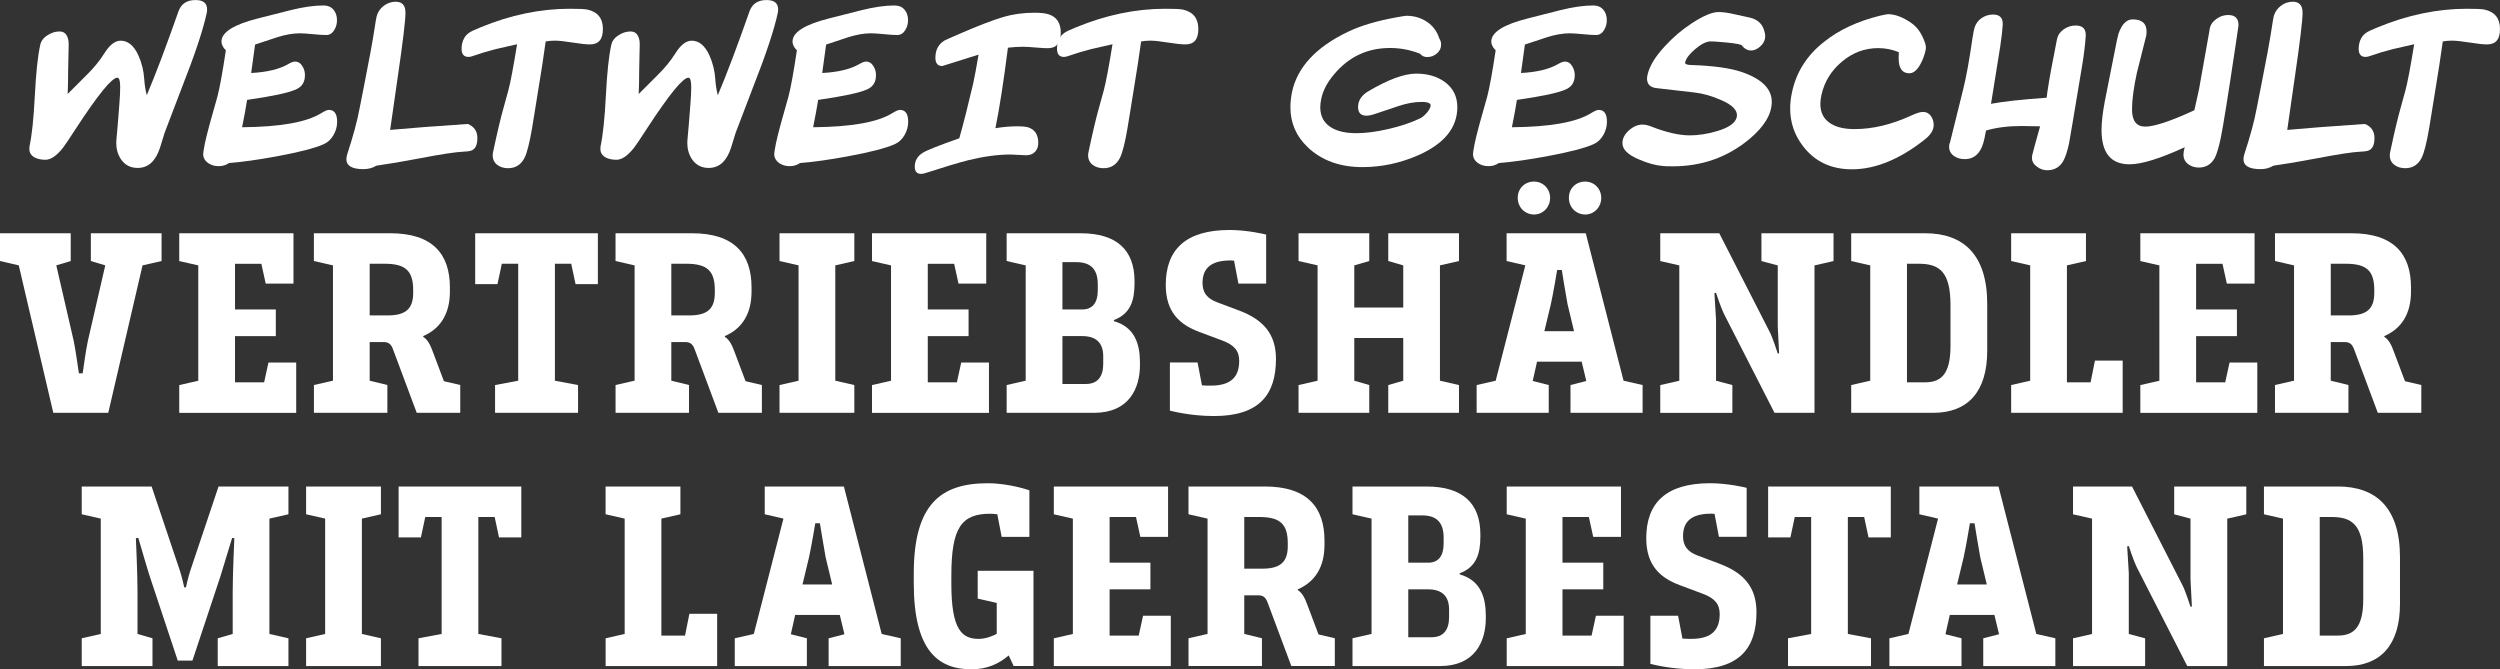
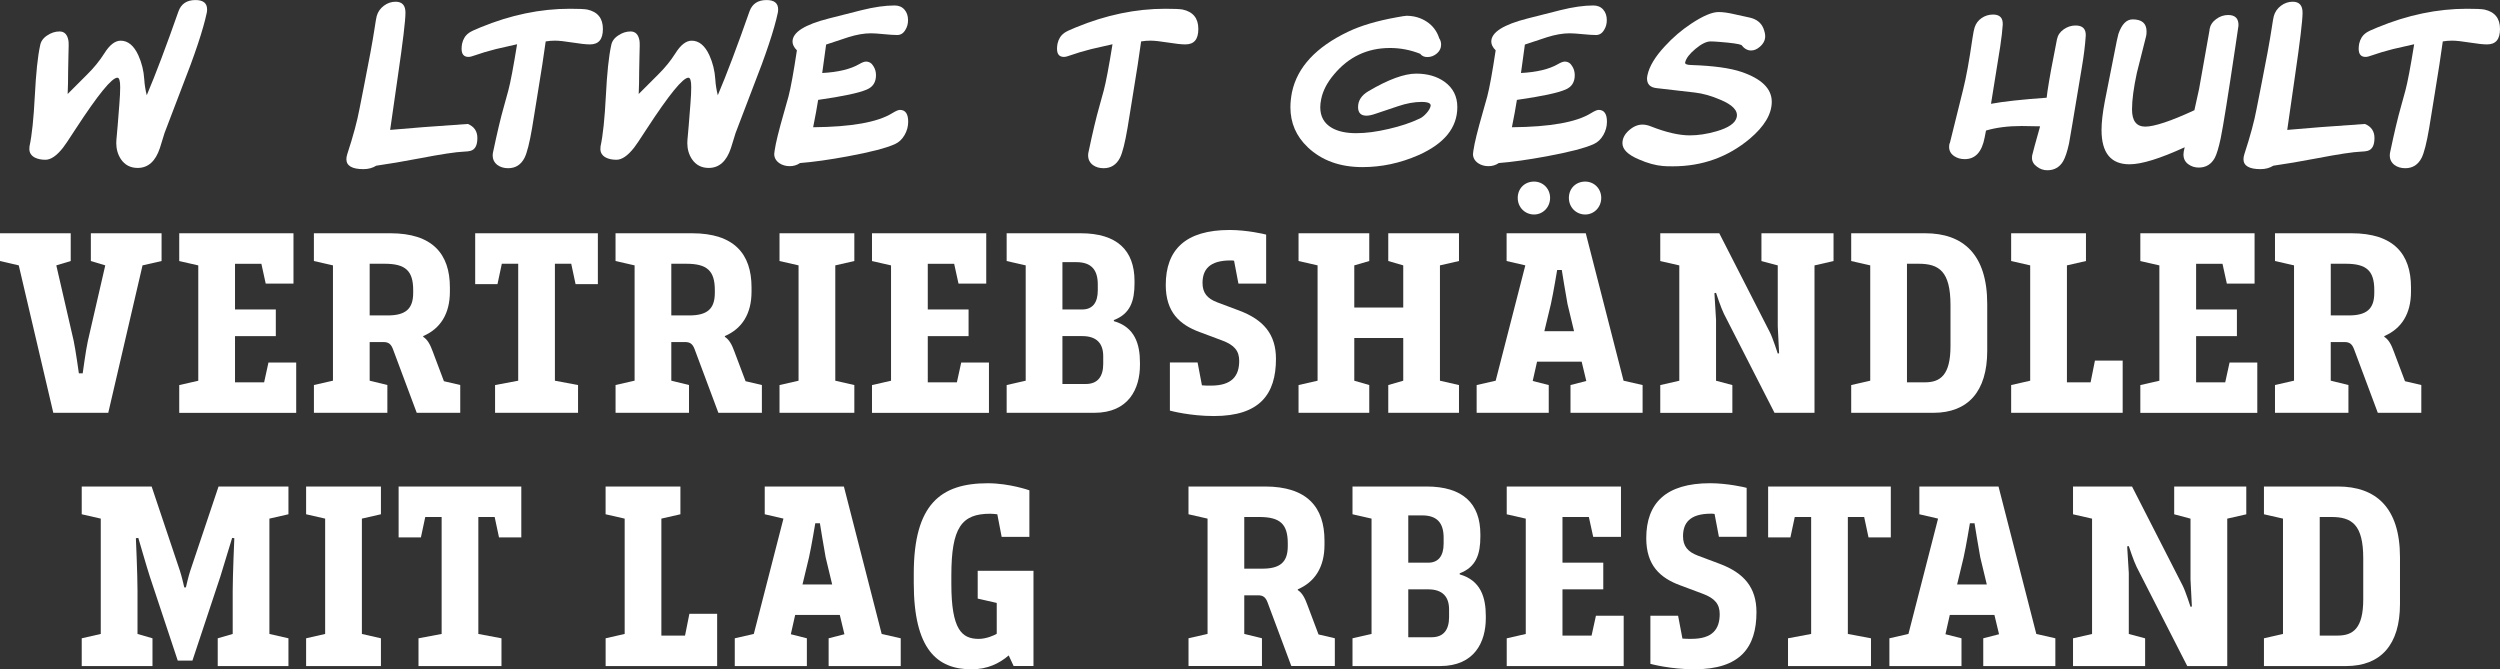
<svg xmlns="http://www.w3.org/2000/svg" id="Layer_2" viewBox="0 0 799.63 214.08">
  <rect x="0" y="0" width="799.63" height="214.08" fill="#333333" stroke="none" />
  <defs>
    <style>.cls-1{fill:#fff;}</style>
  </defs>
  <g id="Layer_1-2">
    <g>
      <path class="cls-1" d="M37.24,44.65c.23-2.37,.55-6.2,.95-11.5,.17-2.07,.25-3.83,.25-5.3,0-2-.3-3-.9-3-1.77,0-6.18,5.42-13.25,16.25-2.33,3.6-3.7,5.63-4.1,6.1-2.03,2.6-3.92,3.9-5.65,3.9-1.33,0-2.47-.23-3.4-.7-1.17-.63-1.75-1.55-1.75-2.75,0-.27,.02-.55,.05-.85,.77-3.53,1.33-8.92,1.7-16.17,.37-7.25,.93-12.62,1.7-16.12,.23-1.3,1-2.37,2.3-3.2,1.23-.83,2.53-1.25,3.9-1.25,1.57,0,2.52,.98,2.85,2.95,.1,.5,.1,2.1,0,4.8-.07,2.03-.1,3.75-.1,5.15,0,2.53-.05,4.9-.15,7.1,1.1-1.1,3.17-3.17,6.2-6.2,2.2-2.17,4.03-4.42,5.5-6.75,1.7-2.73,3.45-4.1,5.25-4.1,2.33,0,4.22,1.55,5.65,4.65,1.1,2.43,1.73,5,1.9,7.7,.1,1.7,.37,3.4,.8,5.1,2.87-6.77,6.25-15.72,10.15-26.85,.87-2.4,2.68-3.6,5.45-3.6,2.47,0,3.7,1,3.7,3,0,.4-.03,.75-.1,1.05-1.13,5.37-3.83,13.47-8.1,24.3-.93,2.4-2.73,7.12-5.4,14.15-.23,.83-.73,2.45-1.5,4.85-1.4,4.23-3.77,6.35-7.1,6.35-2.33,0-4.13-.95-5.4-2.85-.97-1.5-1.45-3.2-1.45-5.1,0-.37,.02-.73,.05-1.1Z" />
-       <path class="cls-1" d="M103.59,46.1c-2.83,1.27-7.85,2.57-15.05,3.9-5.97,1.1-11.07,1.82-15.3,2.15-.97,.67-2.07,1-3.3,1s-2.37-.32-3.3-.95c-1.1-.77-1.65-1.75-1.65-2.95,0-.13,.03-.42,.1-.85l.05-.35c.33-2.33,1.32-6.33,2.95-12,.27-.9,.75-2.62,1.45-5.15,.73-2.77,1.63-7.7,2.7-14.8-.93-.93-1.4-1.87-1.4-2.8,0-2.97,3.88-5.43,11.65-7.4l10.45-2.65c4-1,7.52-1.5,10.55-1.5,1.33,0,2.38,.44,3.15,1.32,.77,.88,1.15,2.01,1.15,3.38,0,1.17-.28,2.2-.85,3.1-.63,1.1-1.5,1.65-2.6,1.65-.97,0-2.38-.09-4.23-.27-1.85-.18-3.24-.28-4.17-.28-2.2,0-4.62,.42-7.25,1.25-.77,.27-3.13,1.05-7.1,2.35l-1.25,9.1c5.1-.27,9.05-1.22,11.85-2.85,.9-.53,1.62-.8,2.15-.8,1.03,0,1.83,.5,2.4,1.5,.53,.83,.8,1.78,.8,2.85,0,2.2-.95,3.72-2.85,4.55-2.47,1.1-7.68,2.22-15.65,3.35-.37,2.37-.9,5.28-1.6,8.75,12.2-.1,20.63-1.6,25.3-4.5,1.13-.7,1.95-1.05,2.45-1.05,1.77,0,2.65,1.27,2.65,3.8,0,1.47-.38,2.88-1.15,4.23-.77,1.35-1.8,2.33-3.1,2.92Z" />
      <path class="cls-1" d="M148.39,48.5c-2.53,.1-7.27,.82-14.2,2.15-5.23,1-9.85,1.78-13.85,2.35-1.17,.73-2.53,1.1-4.1,1.1-3.63,0-5.45-1.07-5.45-3.2,0-.47,.1-1.02,.3-1.65,1.87-5.7,3.17-10.52,3.9-14.45,.23-1.23,.7-3.6,1.4-7.1,1.67-8.37,2.8-14.53,3.4-18.5,.33-2.23,.57-3.58,.7-4.05,.37-1.33,1.12-2.43,2.27-3.3,1.15-.87,2.41-1.3,3.78-1.3,2.1,0,3.15,1.17,3.15,3.5,0,2.5-.82,9.32-2.45,20.45l-2.45,17.05c5.73-.53,14.02-1.17,24.85-1.9,2.03,.83,3.05,2.33,3.05,4.5,0,2.33-.73,3.7-2.2,4.1-.47,.13-1.17,.22-2.1,.25Z" />
      <path class="cls-1" d="M177.54,13c-1.03,0-2.03,.08-3,.25-.5,3.8-1.45,9.95-2.85,18.45l-1.5,9.25c-.8,4.7-1.6,7.87-2.4,9.5-1.13,2.23-2.88,3.35-5.25,3.35-1.33,0-2.47-.33-3.4-1-1.03-.77-1.55-1.8-1.55-3.1,0-.33,.03-.65,.1-.95,1.33-6.33,2.48-11.18,3.45-14.55,.27-.9,.75-2.66,1.45-5.27,.7-2.62,1.63-7.54,2.8-14.78l-6.8,1.55c-2.6,.67-4.83,1.33-6.7,2-.87,.33-1.55,.5-2.05,.5-1.47,0-2.2-.87-2.2-2.6,0-.47,.05-1,.15-1.6,.33-1.5,1.05-2.65,2.15-3.45,.57-.43,1.82-1.03,3.75-1.8,9.63-3.97,19.15-5.95,28.55-5.95,2.83,0,4.7,.08,5.6,.25,3.33,.73,5,2.8,5,6.2s-1.38,4.95-4.15,4.95c-1.23,0-3.09-.2-5.58-.6-2.48-.4-4.34-.6-5.57-.6Z" />
      <path class="cls-1" d="M219.89,44.65c.23-2.37,.55-6.2,.95-11.5,.17-2.07,.25-3.83,.25-5.3,0-2-.3-3-.9-3-1.77,0-6.18,5.42-13.25,16.25-2.33,3.6-3.7,5.63-4.1,6.1-2.03,2.6-3.92,3.9-5.65,3.9-1.33,0-2.47-.23-3.4-.7-1.17-.63-1.75-1.55-1.75-2.75,0-.27,.02-.55,.05-.85,.77-3.53,1.33-8.92,1.7-16.17,.37-7.25,.93-12.62,1.7-16.12,.23-1.3,1-2.37,2.3-3.2,1.23-.83,2.53-1.25,3.9-1.25,1.57,0,2.52,.98,2.85,2.95,.1,.5,.1,2.1,0,4.8-.07,2.03-.1,3.75-.1,5.15,0,2.53-.05,4.9-.15,7.1,1.1-1.1,3.17-3.17,6.2-6.2,2.2-2.17,4.03-4.42,5.5-6.75,1.7-2.73,3.45-4.1,5.25-4.1,2.33,0,4.22,1.55,5.65,4.65,1.1,2.43,1.73,5,1.9,7.7,.1,1.7,.37,3.4,.8,5.1,2.87-6.77,6.25-15.72,10.15-26.85,.87-2.4,2.68-3.6,5.45-3.6,2.47,0,3.7,1,3.7,3,0,.4-.03,.75-.1,1.05-1.13,5.37-3.83,13.47-8.1,24.3-.93,2.4-2.73,7.12-5.4,14.15-.23,.83-.73,2.45-1.5,4.85-1.4,4.23-3.77,6.35-7.1,6.35-2.33,0-4.13-.95-5.4-2.85-.97-1.5-1.45-3.2-1.45-5.1,0-.37,.02-.73,.05-1.1Z" />
      <path class="cls-1" d="M286.24,46.1c-2.83,1.27-7.85,2.57-15.05,3.9-5.97,1.1-11.07,1.82-15.3,2.15-.97,.67-2.07,1-3.3,1s-2.37-.32-3.3-.95c-1.1-.77-1.65-1.75-1.65-2.95,0-.13,.03-.42,.1-.85l.05-.35c.33-2.33,1.32-6.33,2.95-12,.27-.9,.75-2.62,1.45-5.15,.73-2.77,1.63-7.7,2.7-14.8-.93-.93-1.4-1.87-1.4-2.8,0-2.97,3.88-5.43,11.65-7.4l10.45-2.65c4-1,7.52-1.5,10.55-1.5,1.33,0,2.38,.44,3.15,1.32,.77,.88,1.15,2.01,1.15,3.38,0,1.17-.28,2.2-.85,3.1-.63,1.1-1.5,1.65-2.6,1.65-.97,0-2.38-.09-4.23-.27-1.85-.18-3.24-.28-4.17-.28-2.2,0-4.62,.42-7.25,1.25-.77,.27-3.13,1.05-7.1,2.35l-1.25,9.1c5.1-.27,9.05-1.22,11.85-2.85,.9-.53,1.62-.8,2.15-.8,1.03,0,1.83,.5,2.4,1.5,.53,.83,.8,1.78,.8,2.85,0,2.2-.95,3.72-2.85,4.55-2.47,1.1-7.68,2.22-15.65,3.35-.37,2.37-.9,5.28-1.6,8.75,12.2-.1,20.63-1.6,25.3-4.5,1.13-.7,1.95-1.05,2.45-1.05,1.77,0,2.65,1.27,2.65,3.8,0,1.47-.38,2.88-1.15,4.23-.77,1.35-1.8,2.33-3.1,2.92Z" />
-       <path class="cls-1" d="M327.54,14.95c-1.77,0-3.48,.1-5.15,.3-1.37,10.77-2.7,19.35-4,25.75,2.47-.4,4.77-.6,6.9-.6,1.7,0,2.92,.12,3.65,.35,2.1,.73,3.15,2.38,3.15,4.95,0,1.2-.35,2.16-1.05,2.88-.7,.72-1.65,1.08-2.85,1.08-.57,0-1.4-.04-2.5-.12-1.1-.08-1.93-.12-2.5-.12-4.03,0-8.57,.62-13.6,1.85-3,.77-7.38,2.08-13.15,3.95-.77,.27-1.37,.4-1.8,.4-1.37,0-2.05-.77-2.05-2.3,0-1.93,.88-3.43,2.65-4.5,1.23-.77,5.1-2.3,11.6-4.6,1.4-5,2.87-10.78,4.4-17.35,.5-2.27,1.08-5.4,1.75-9.4l-11.6,3.65c-1.47,0-2.2-.88-2.2-2.65,0-2.5,.97-4.33,2.9-5.5,.27-.17,1.95-.92,5.05-2.25,5.77-2.5,10.37-4.27,13.8-5.3,3.1-.9,6.42-1.35,9.95-1.35,2,0,3.5,.17,4.5,.5,2.6,.83,3.9,2.8,3.9,5.9,0,3.3-1.38,4.95-4.15,4.95-.83,0-2.1-.08-3.8-.22-1.7-.15-2.97-.23-3.8-.23Z" />
      <path class="cls-1" d="M367.99,13c-1.03,0-2.03,.08-3,.25-.5,3.8-1.45,9.95-2.85,18.45l-1.5,9.25c-.8,4.7-1.6,7.87-2.4,9.5-1.13,2.23-2.88,3.35-5.25,3.35-1.33,0-2.47-.33-3.4-1-1.03-.77-1.55-1.8-1.55-3.1,0-.33,.03-.65,.1-.95,1.33-6.33,2.48-11.18,3.45-14.55,.27-.9,.75-2.66,1.45-5.27,.7-2.62,1.63-7.54,2.8-14.78l-6.8,1.55c-2.6,.67-4.83,1.33-6.7,2-.87,.33-1.55,.5-2.05,.5-1.47,0-2.2-.87-2.2-2.6,0-.47,.05-1,.15-1.6,.33-1.5,1.05-2.65,2.15-3.45,.57-.43,1.82-1.03,3.75-1.8,9.63-3.97,19.15-5.95,28.55-5.95,2.83,0,4.7,.08,5.6,.25,3.33,.73,5,2.8,5,6.2s-1.38,4.95-4.15,4.95c-1.23,0-3.09-.2-5.58-.6-2.48-.4-4.34-.6-5.57-.6Z" />
      <path class="cls-1" d="M418.29,47.1c-3.7-3.5-5.55-7.77-5.55-12.8,0-1.5,.17-3.1,.5-4.8,1.7-8,7.68-14.45,17.95-19.35,4.03-1.93,9.18-3.47,15.45-4.6,1.8-.33,2.87-.5,3.2-.5,2.43,0,4.61,.63,6.53,1.9,1.92,1.27,3.24,3.03,3.97,5.3,.4,.57,.6,1.25,.6,2.05,0,1.1-.45,2.03-1.35,2.8-.9,.77-1.92,1.15-3.05,1.15-1,0-1.77-.35-2.3-1.05-3.1-1.23-6.32-1.85-9.65-1.85-7.23,0-13.2,2.82-17.9,8.45-2.2,2.6-3.57,5.23-4.1,7.9-.2,.93-.3,1.8-.3,2.6,0,2.97,1.23,5.17,3.7,6.6,1.97,1.13,4.55,1.7,7.75,1.7s6.53-.45,10.4-1.35c3.8-.87,7.13-1.98,10-3.35,.7-.33,1.41-.9,2.12-1.7,.72-.8,1.16-1.55,1.32-2.25,.2-.9-.77-1.35-2.9-1.35-2.3,0-4.78,.45-7.45,1.35-1.07,.33-3.5,1.15-7.3,2.45-1.17,.4-2.12,.6-2.85,.6-1.8,0-2.7-.92-2.7-2.75,0-2.1,1.12-3.8,3.35-5.1,6.33-3.73,11.42-5.6,15.25-5.6,3.6,0,6.62,.87,9.05,2.6,2.73,1.97,4.1,4.67,4.1,8.1,0,6.6-4.17,11.73-12.5,15.4-5.77,2.53-11.72,3.8-17.85,3.8-7.2,0-13.03-2.12-17.5-6.35Z" />
      <path class="cls-1" d="M509.74,46.1c-2.83,1.27-7.85,2.57-15.05,3.9-5.97,1.1-11.07,1.82-15.3,2.15-.97,.67-2.07,1-3.3,1s-2.37-.32-3.3-.95c-1.1-.77-1.65-1.75-1.65-2.95,0-.13,.03-.42,.1-.85l.05-.35c.33-2.33,1.32-6.33,2.95-12,.27-.9,.75-2.62,1.45-5.15,.73-2.77,1.63-7.7,2.7-14.8-.93-.93-1.4-1.87-1.4-2.8,0-2.97,3.88-5.43,11.65-7.4l10.45-2.65c4-1,7.52-1.5,10.55-1.5,1.33,0,2.38,.44,3.15,1.32,.77,.88,1.15,2.01,1.15,3.38,0,1.17-.28,2.2-.85,3.1-.63,1.1-1.5,1.65-2.6,1.65-.97,0-2.38-.09-4.23-.27-1.85-.18-3.24-.28-4.17-.28-2.2,0-4.62,.42-7.25,1.25-.77,.27-3.13,1.05-7.1,2.35l-1.25,9.1c5.1-.27,9.05-1.22,11.85-2.85,.9-.53,1.62-.8,2.15-.8,1.03,0,1.83,.5,2.4,1.5,.53,.83,.8,1.78,.8,2.85,0,2.2-.95,3.72-2.85,4.55-2.47,1.1-7.68,2.22-15.65,3.35-.37,2.37-.9,5.28-1.6,8.75,12.2-.1,20.63-1.6,25.3-4.5,1.13-.7,1.95-1.05,2.45-1.05,1.77,0,2.65,1.27,2.65,3.8,0,1.47-.38,2.88-1.15,4.23-.77,1.35-1.8,2.33-3.1,2.92Z" />
      <path class="cls-1" d="M531.89,53.1c-2.37-.2-4.92-.9-7.65-2.1-3.53-1.47-5.3-3.2-5.3-5.2,0-1.5,.69-2.87,2.08-4.1,1.38-1.23,2.83-1.85,4.33-1.85,.87,0,1.78,.2,2.75,.6,4.83,1.9,8.97,2.85,12.4,2.85,2.63,0,5.47-.43,8.5-1.3,3.93-1.13,6.1-2.65,6.5-4.55,.43-2.07-1.32-3.92-5.25-5.55-2.83-1.23-5.55-2-8.15-2.3-.1-.03-4.15-.5-12.15-1.4-2.1-.2-3.15-1.23-3.15-3.1,0-.27,.05-.63,.15-1.1,.6-2.8,2.45-5.87,5.55-9.2,2.53-2.77,5.33-5.17,8.4-7.2,3.77-2.5,6.7-3.75,8.8-3.75,1.37,0,3.05,.23,5.05,.7l5,1.1c2.1,.5,3.52,1.62,4.25,3.35,.4,1,.6,1.87,.6,2.6,0,1.27-.58,2.4-1.75,3.4-.9,.77-1.82,1.15-2.75,1.15-1.17,0-2.2-.58-3.1-1.75-.83-.37-3.18-.7-7.05-1-1.2-.1-2.13-.15-2.8-.15-1.33,0-2.95,.79-4.85,2.38-1.9,1.58-3,3.02-3.3,4.32-.13,.53,.52,.82,1.95,.85,7.07,.23,12.42,.97,16.05,2.2,6.47,2.2,9.7,5.38,9.7,9.55,0,3.93-2.35,7.88-7.05,11.85-7.03,5.87-15.23,8.8-24.6,8.8-1.4,0-2.45-.03-3.15-.1Z" />
-       <path class="cls-1" d="M615.54,44.7c-8,6.3-15.73,9.45-23.2,9.45-6.67,0-11.88-2.47-15.65-7.41-2.73-3.54-4.1-7.56-4.1-12.06,0-1.67,.2-3.4,.6-5.21,1.37-6.47,4.82-11.86,10.35-16.17,4.7-3.74,10.6-6.49,17.7-8.26,1.47-.33,2.35-.5,2.65-.5,2.27,0,4.75,.94,7.45,2.81,1.8,1.24,3.18,3.15,4.15,5.73,.47,1.14,.62,2.08,.45,2.81-.37,1.73-.93,3.28-1.7,4.65-1.07,1.93-2.25,2.9-3.55,2.9-2.27,0-3.4-1.6-3.4-4.8,0,.1,.02-.55,.05-1.95-2.1-.87-4.3-1.3-6.6-1.3-4.3,0-8.17,1.44-11.6,4.33-3.43,2.88-5.62,6.44-6.55,10.67-.23,1.07-.35,2.02-.35,2.85,0,2.9,1.17,5.03,3.5,6.4,1.83,1.1,4.32,1.65,7.45,1.65,5.83,0,11.88-1.45,18.15-4.35,1.7-.77,2.93-1.15,3.7-1.15,1.07,0,1.91,.42,2.53,1.27,.62,.85,.92,1.83,.92,2.93,0,1.63-.98,3.2-2.95,4.7Z" />
+       <path class="cls-1" d="M615.54,44.7Z" />
      <path class="cls-1" d="M634.78,44.05c-.87,4.57-2.98,6.85-6.35,6.85-1.3,0-2.42-.32-3.35-.95-1.1-.73-1.65-1.72-1.65-2.95,0-.3,.03-.63,.1-1l.15-.3,4.25-17.15c.93-3.67,1.92-9.07,2.95-16.2,.27-1.8,.5-2.98,.7-3.55,.4-1.27,1.15-2.28,2.25-3.03s2.32-1.12,3.65-1.12c2.17,0,3.2,1.08,3.1,3.25-.1,1.7-.37,4.02-.8,6.95l-2.95,18.35c3.87-.73,9.8-1.38,17.8-1.95l.25-2c.57-3.87,1.57-9.35,3-16.45l.05-.25c.27-1.3,.98-2.36,2.15-3.17,1.17-.82,2.43-1.23,3.8-1.23,2.27,0,3.35,1.1,3.25,3.3-.2,3.03-.62,6.4-1.25,10.1l-3.05,18.25c-.37,2.03-.72,4.07-1.05,6.1-.57,2.6-1.2,4.5-1.9,5.7-1.13,1.9-2.82,2.85-5.05,2.85-1.2,0-2.28-.37-3.25-1.1-1.1-.77-1.65-1.72-1.65-2.85,0-.23,.02-.48,.05-.75,.23-1.03,1.08-4.15,2.55-9.35-.67,0-1.65-.02-2.95-.05s-2.28-.05-2.95-.05c-4.33,0-8.13,.48-11.4,1.45l-.45,2.3Z" />
      <path class="cls-1" d="M698.38,49.45c0-.57,.13-1.35,.4-2.35-7.9,3.63-13.78,5.45-17.65,5.45-5.97,0-8.95-3.65-8.95-10.95,0-2.47,.35-5.53,1.05-9.2l2.85-14.4c.83-4.3,1.33-6.68,1.5-7.15,1.07-3.1,2.58-4.65,4.55-4.65,2.97,0,4.45,1.28,4.45,3.85,0,.67-.05,1.18-.15,1.55-1.8,7.1-2.78,11-2.95,11.7-1.03,4.77-1.55,8.67-1.55,11.7,0,3.67,1.42,5.5,4.25,5.5s8.2-1.75,15.7-5.25c.37-1.73,.87-4,1.5-6.8,.5-2.7,1.62-8.98,3.35-18.85v-.25c.23-1.3,.94-2.38,2.12-3.25,1.18-.87,2.46-1.3,3.83-1.3,2.27,0,3.37,1.13,3.3,3.4,0,.2-.32,2.35-.95,6.45-2.37,15.9-3.95,25.78-4.75,29.65-.63,2.93-1.25,4.98-1.85,6.15-1.13,2.1-2.85,3.15-5.15,3.15-1.3,0-2.44-.38-3.42-1.12s-1.47-1.76-1.47-3.03Z" />
      <path class="cls-1" d="M755.18,48.5c-2.53,.1-7.27,.82-14.2,2.15-5.23,1-9.85,1.78-13.85,2.35-1.17,.73-2.53,1.1-4.1,1.1-3.63,0-5.45-1.07-5.45-3.2,0-.47,.1-1.02,.3-1.65,1.87-5.7,3.17-10.52,3.9-14.45,.23-1.23,.7-3.6,1.4-7.1,1.67-8.37,2.8-14.53,3.4-18.5,.33-2.23,.57-3.58,.7-4.05,.37-1.33,1.12-2.43,2.27-3.3,1.15-.87,2.41-1.3,3.78-1.3,2.1,0,3.15,1.17,3.15,3.5,0,2.5-.82,9.32-2.45,20.45l-2.45,17.05c5.73-.53,14.02-1.17,24.85-1.9,2.03,.83,3.05,2.33,3.05,4.5,0,2.33-.73,3.7-2.2,4.1-.47,.13-1.17,.22-2.1,.25Z" />
      <path class="cls-1" d="M784.33,13c-1.03,0-2.03,.08-3,.25-.5,3.8-1.45,9.95-2.85,18.45l-1.5,9.25c-.8,4.7-1.6,7.87-2.4,9.5-1.13,2.23-2.88,3.35-5.25,3.35-1.33,0-2.47-.33-3.4-1-1.03-.77-1.55-1.8-1.55-3.1,0-.33,.03-.65,.1-.95,1.33-6.33,2.48-11.18,3.45-14.55,.27-.9,.75-2.66,1.45-5.27,.7-2.62,1.63-7.54,2.8-14.78l-6.8,1.55c-2.6,.67-4.83,1.33-6.7,2-.87,.33-1.55,.5-2.05,.5-1.47,0-2.2-.87-2.2-2.6,0-.47,.05-1,.15-1.6,.33-1.5,1.05-2.65,2.15-3.45,.57-.43,1.82-1.03,3.75-1.8,9.63-3.97,19.15-5.95,28.55-5.95,2.83,0,4.7,.08,5.6,.25,3.33,.73,5,2.8,5,6.2s-1.38,4.95-4.15,4.95c-1.23,0-3.09-.2-5.57-.6-2.48-.4-4.34-.6-5.58-.6Z" />
    </g>
    <g>
      <path class="cls-1" d="M33.67,84.88l-4.61-1.39v-8.88h22.62v8.88l-6.09,1.39-10.96,47.16H17.05L6,84.88l-6-1.39v-8.88H22.62v8.88l-4.61,1.39,5.57,24.19c.61,2.87,1.65,10.35,1.65,10.35h1.22s1.04-7.66,1.65-10.35l5.57-24.19Z" />
      <path class="cls-1" d="M75.17,84.36v14.62h13.05v8.53h-13.05v14.79h9.31l1.39-6.35h8.87v16.1H57.33v-8.88l6.09-1.39v-36.89l-6.09-1.39v-8.88h36.54v16.1h-8.88l-1.39-6.35h-8.44Z" />
      <path class="cls-1" d="M106.49,84.88l-6.09-1.39v-8.88h24.45c13.49,0,19.05,6.61,19.05,17.31v1.39c0,7.05-3.04,11.83-8.53,14.18v.26c1.39,.87,2.26,2.52,3.05,4.7l3.57,9.48,5.22,1.22v8.88h-13.92l-7.57-20.27c-.61-1.65-1.39-2.35-3.04-2.35h-4.44v12.35l5.66,1.39v8.88h-23.49v-8.88l6.09-1.39v-36.89Zm11.75-.52v16.53h5.74c5.66,0,8.18-2,8.18-7.22v-.87c0-6.18-2.44-8.44-9.14-8.44h-4.79Z" />
      <path class="cls-1" d="M165.73,84.36h-5.22l-1.39,6.53h-7.13v-16.27h39.24v16.27h-7.13l-1.39-6.53h-5.22v37.41l7.4,1.39v8.88h-26.54v-8.88l7.4-1.39v-37.41Z" />
      <path class="cls-1" d="M202.97,84.88l-6.09-1.39v-8.88h24.45c13.49,0,19.05,6.61,19.05,17.31v1.39c0,7.05-3.04,11.83-8.53,14.18v.26c1.39,.87,2.26,2.52,3.05,4.7l3.57,9.48,5.22,1.22v8.88h-13.92l-7.57-20.27c-.61-1.65-1.39-2.35-3.04-2.35h-4.44v12.35l5.66,1.39v8.88h-23.49v-8.88l6.09-1.39v-36.89Zm11.75-.52v16.53h5.74c5.66,0,8.18-2,8.18-7.22v-.87c0-6.18-2.44-8.44-9.14-8.44h-4.79Z" />
      <path class="cls-1" d="M267.17,121.77l6.09,1.39v8.88h-23.93v-8.88l6.09-1.39v-36.89l-6.09-1.39v-8.88h23.93v8.88l-6.09,1.39v36.89Z" />
      <path class="cls-1" d="M296.75,84.36v14.62h13.05v8.53h-13.05v14.79h9.31l1.39-6.35h8.87v16.1h-37.41v-8.88l6.09-1.39v-36.89l-6.09-1.39v-8.88h36.54v16.1h-8.87l-1.39-6.35h-8.44Z" />
      <path class="cls-1" d="M328.07,84.88l-6.09-1.39v-8.88h23.67c11.57,0,17.23,5.39,17.23,15.31v.7c0,5.57-1.31,9.75-6.61,11.75v.35c6.7,1.91,8.35,7.31,8.35,13.31v.7c0,7.57-3.57,15.31-14.62,15.31h-28.02v-8.88l6.09-1.39v-36.89Zm11.75-1.04v15.14h6.35c3.22,0,4.96-2.09,4.96-6.09v-1.91c0-4.61-2-7.13-6.87-7.13h-4.44Zm0,23.67v15.31h7.48c3.92,0,5.57-2.52,5.57-6.44v-2.44c0-4.09-2.09-6.44-6.7-6.44h-6.35Z" />
      <path class="cls-1" d="M374.18,115.94h8.87l1.39,7.31c.96,.09,1.83,.09,2.87,.09,6.7,0,9.05-3.05,9.05-7.92,0-3.13-1.48-5.05-5.48-6.53l-7.22-2.7c-6.35-2.35-10.79-6.35-10.79-15.05,0-11.22,6.26-17.58,20.45-17.58,5.4,0,11.14,1.3,11.66,1.48v15.66h-8.87l-1.39-7.31c-.44-.09-.78-.09-1.13-.09-6.87,0-8.96,3.04-8.96,7.22,0,3.13,1.48,4.96,4.7,6.18l6.96,2.61c7.92,2.96,11.83,7.66,11.83,15.49,0,11.31-5.22,18.27-19.84,18.27-7.66,0-13.75-1.65-14.09-1.74v-15.4Z" />
      <path class="cls-1" d="M460.57,121.77l6.09,1.39v8.88h-22.62v-8.88l4.79-1.39v-13.66h-15.66v13.66l4.79,1.39v8.88h-22.62v-8.88l6.09-1.39v-36.89l-6.09-1.39v-8.88h22.62v8.88l-4.79,1.39v13.49h15.66v-13.49l-4.79-1.39v-8.88h22.62v8.88l-6.09,1.39v36.89Z" />
      <path class="cls-1" d="M487.89,84.88l-6-1.39v-8.88h25.32l12.09,47.16,6.09,1.39v8.88h-23.06v-8.88l5.05-1.3-1.48-6.18h-14.27l-1.39,6.18,5.13,1.3v8.88h-23.06v-8.88l6.09-1.39,9.48-36.89Zm2.78-26.8c2.87,0,5.13,2.26,5.13,5.22s-2.26,5.31-5.13,5.31-5.22-2.26-5.22-5.31,2.26-5.22,5.22-5.22Zm3.31,47.85h9.48l-2.09-8.7c-.52-2.7-1.83-10.88-1.83-10.88h-1.48s-1.22,7.4-2,10.88l-2.09,8.7Zm13.05-47.85c2.87,0,5.13,2.26,5.13,5.22s-2.26,5.31-5.13,5.31-5.22-2.26-5.22-5.31,2.26-5.22,5.22-5.22Z" />
      <path class="cls-1" d="M580.37,132.04h-12.79l-16.18-31.67c-.96-1.91-2.52-6.7-2.52-6.7l-.52,.09,.52,8.53v19.49l5.22,1.39v8.88h-23.06v-8.88l6.09-1.39v-36.89l-6.09-1.39v-8.88h18.88l16.18,31.67c.87,1.65,2.52,6.79,2.52,6.79l.43-.09-.43-8.61v-19.49l-5.22-1.39v-8.88h23.06v8.88l-6.09,1.39v47.16Z" />
      <path class="cls-1" d="M598.2,84.88l-6.09-1.39v-8.88h23.67c12.09,0,19.84,6.7,19.84,22.62v14.97c0,13.05-6.18,19.84-17.23,19.84h-26.28v-8.88l6.09-1.39v-36.89Zm11.75-.52v37.93h5.74c4.96,0,8.18-2.35,8.18-11.57v-13.14c0-10.79-3.65-13.22-10.18-13.22h-3.74Z" />
      <path class="cls-1" d="M649.36,84.88l-6.09-1.39v-8.88h23.93v8.88l-6.09,1.39v37.41h7.57l1.39-6.96h8.87v16.71h-35.67v-8.88l6.09-1.39v-36.89Z" />
      <path class="cls-1" d="M702.43,84.36v14.62h13.05v8.53h-13.05v14.79h9.31l1.39-6.35h8.87v16.1h-37.41v-8.88l6.09-1.39v-36.89l-6.09-1.39v-8.88h36.54v16.1h-8.87l-1.39-6.35h-8.44Z" />
      <path class="cls-1" d="M733.75,84.88l-6.09-1.39v-8.88h24.45c13.49,0,19.05,6.61,19.05,17.31v1.39c0,7.05-3.05,11.83-8.53,14.18v.26c1.39,.87,2.26,2.52,3.04,4.7l3.57,9.48,5.22,1.22v8.88h-13.92l-7.57-20.27c-.61-1.65-1.39-2.35-3.04-2.35h-4.44v12.35l5.66,1.39v8.88h-23.49v-8.88l6.09-1.39v-36.89Zm11.75-.52v16.53h5.74c5.66,0,8.18-2,8.18-7.22v-.87c0-6.18-2.44-8.44-9.14-8.44h-4.79Z" />
      <path class="cls-1" d="M32.23,165.88l-6.09-1.39v-8.88h22.36l9.05,26.97c.61,1.83,1.39,5.31,1.39,5.31h.52s.78-3.48,1.39-5.31l9.05-26.97h22.36v8.88l-6.09,1.39v36.89l6.09,1.39v8.88h-22.62v-8.88l4.79-1.39v-13.75c0-5.22,.52-16.88,.52-16.88l-.7-.09s-3.31,10.96-3.74,12.27l-8.96,26.97h-4.7l-8.96-26.97c-.78-2.35-3.65-12.27-3.65-12.27l-.78,.09s.52,11.57,.52,16.88v13.75l4.79,1.39v8.88H26.14v-8.88l6.09-1.39v-36.89Z" />
      <path class="cls-1" d="M115.75,202.77l6.09,1.39v8.88h-23.93v-8.88l6.09-1.39v-36.89l-6.09-1.39v-8.88h23.93v8.88l-6.09,1.39v36.89Z" />
      <path class="cls-1" d="M141.24,165.36h-5.22l-1.39,6.53h-7.13v-16.27h39.24v16.27h-7.13l-1.39-6.53h-5.22v37.41l7.4,1.39v8.88h-26.54v-8.88l7.4-1.39v-37.41Z" />
      <path class="cls-1" d="M199.79,165.88l-6.09-1.39v-8.88h23.93v8.88l-6.09,1.39v37.41h7.57l1.39-6.96h8.88v16.71h-35.67v-8.88l6.09-1.39v-36.89Z" />
      <path class="cls-1" d="M250.6,165.88l-6-1.39v-8.88h25.32l12.09,47.16,6.09,1.39v8.88h-23.06v-8.88l5.05-1.3-1.48-6.18h-14.27l-1.39,6.18,5.13,1.3v8.88h-23.06v-8.88l6.09-1.39,9.48-36.89Zm6.09,21.06h9.48l-2.09-8.7c-.52-2.7-1.83-10.88-1.83-10.88h-1.48s-1.22,7.4-2,10.88l-2.09,8.7Z" />
      <path class="cls-1" d="M318.81,202.68v-9.83l-6.09-1.39v-8.88h17.84v30.45h-6.35l-1.57-3.39c-2.96,2.52-6.7,4.44-11.92,4.44-10.96,0-18.45-6.35-18.45-27.58v-3.04c0-22.19,8.61-28.89,23.67-28.89,6.96,0,13.31,2.26,13.31,2.26v14.88h-8.87l-1.39-7.22c-.87-.09-1.57-.17-2.26-.17-9.14,0-12.44,4.35-12.44,19.75v2.7c0,14.7,3.39,17.58,8.79,17.58,2.35,0,4.96-1.13,5.74-1.65Z" />
-       <path class="cls-1" d="M354.91,165.36v14.62h13.05v8.53h-13.05v14.79h9.31l1.39-6.35h8.87v16.1h-37.41v-8.88l6.09-1.39v-36.89l-6.09-1.39v-8.88h36.54v16.1h-8.87l-1.39-6.35h-8.44Z" />
      <path class="cls-1" d="M386.23,165.88l-6.09-1.39v-8.88h24.45c13.49,0,19.05,6.61,19.05,17.31v1.39c0,7.05-3.05,11.83-8.53,14.18v.26c1.39,.87,2.26,2.52,3.05,4.7l3.57,9.48,5.22,1.22v8.88h-13.92l-7.57-20.27c-.61-1.65-1.39-2.35-3.04-2.35h-4.44v12.35l5.66,1.39v8.88h-23.49v-8.88l6.09-1.39v-36.89Zm11.75-.52v16.53h5.74c5.66,0,8.18-2,8.18-7.22v-.87c0-6.18-2.44-8.44-9.14-8.44h-4.79Z" />
      <path class="cls-1" d="M438.69,165.88l-6.09-1.39v-8.88h23.67c11.57,0,17.23,5.39,17.23,15.31v.7c0,5.57-1.31,9.75-6.61,11.75v.35c6.7,1.91,8.35,7.31,8.35,13.31v.7c0,7.57-3.57,15.31-14.62,15.31h-28.02v-8.88l6.09-1.39v-36.89Zm11.75-1.04v15.14h6.35c3.22,0,4.96-2.09,4.96-6.09v-1.91c0-4.61-2-7.13-6.87-7.13h-4.44Zm0,23.67v15.31h7.48c3.92,0,5.57-2.52,5.57-6.44v-2.44c0-4.09-2.09-6.44-6.7-6.44h-6.35Z" />
      <path class="cls-1" d="M499.76,165.36v14.62h13.05v8.53h-13.05v14.79h9.31l1.39-6.35h8.88v16.1h-37.41v-8.88l6.09-1.39v-36.89l-6.09-1.39v-8.88h36.54v16.1h-8.88l-1.39-6.35h-8.44Z" />
      <path class="cls-1" d="M527.86,196.94h8.88l1.39,7.31c.96,.09,1.83,.09,2.87,.09,6.7,0,9.05-3.05,9.05-7.92,0-3.13-1.48-5.05-5.48-6.53l-7.22-2.7c-6.35-2.35-10.79-6.35-10.79-15.05,0-11.22,6.26-17.58,20.45-17.58,5.39,0,11.14,1.3,11.66,1.48v15.66h-8.87l-1.39-7.31c-.43-.09-.78-.09-1.13-.09-6.87,0-8.96,3.04-8.96,7.22,0,3.13,1.48,4.96,4.7,6.18l6.96,2.61c7.92,2.96,11.83,7.66,11.83,15.49,0,11.31-5.22,18.27-19.84,18.27-7.66,0-13.75-1.65-14.09-1.74v-15.4Z" />
      <path class="cls-1" d="M579.28,165.36h-5.22l-1.39,6.53h-7.13v-16.27h39.24v16.27h-7.13l-1.39-6.53h-5.22v37.41l7.4,1.39v8.88h-26.54v-8.88l7.4-1.39v-37.41Z" />
      <path class="cls-1" d="M619.91,165.88l-6-1.39v-8.88h25.32l12.09,47.16,6.09,1.39v8.88h-23.06v-8.88l5.05-1.3-1.48-6.18h-14.27l-1.39,6.18,5.13,1.3v8.88h-23.06v-8.88l6.09-1.39,9.48-36.89Zm6.09,21.06h9.48l-2.09-8.7c-.52-2.7-1.83-10.88-1.83-10.88h-1.48s-1.22,7.4-2,10.88l-2.09,8.7Z" />
      <path class="cls-1" d="M712.39,213.04h-12.79l-16.18-31.67c-.96-1.91-2.52-6.7-2.52-6.7l-.52,.09,.52,8.53v19.49l5.22,1.39v8.88h-23.06v-8.88l6.09-1.39v-36.89l-6.09-1.39v-8.88h18.88l16.18,31.67c.87,1.65,2.52,6.79,2.52,6.79l.44-.09-.44-8.61v-19.49l-5.22-1.39v-8.88h23.06v8.88l-6.09,1.39v47.16Z" />
      <path class="cls-1" d="M730.22,165.88l-6.09-1.39v-8.88h23.67c12.09,0,19.84,6.7,19.84,22.62v14.97c0,13.05-6.18,19.84-17.23,19.84h-26.28v-8.88l6.09-1.39v-36.89Zm11.75-.52v37.93h5.74c4.96,0,8.18-2.35,8.18-11.57v-13.14c0-10.79-3.65-13.22-10.18-13.22h-3.74Z" />
    </g>
  </g>
</svg>